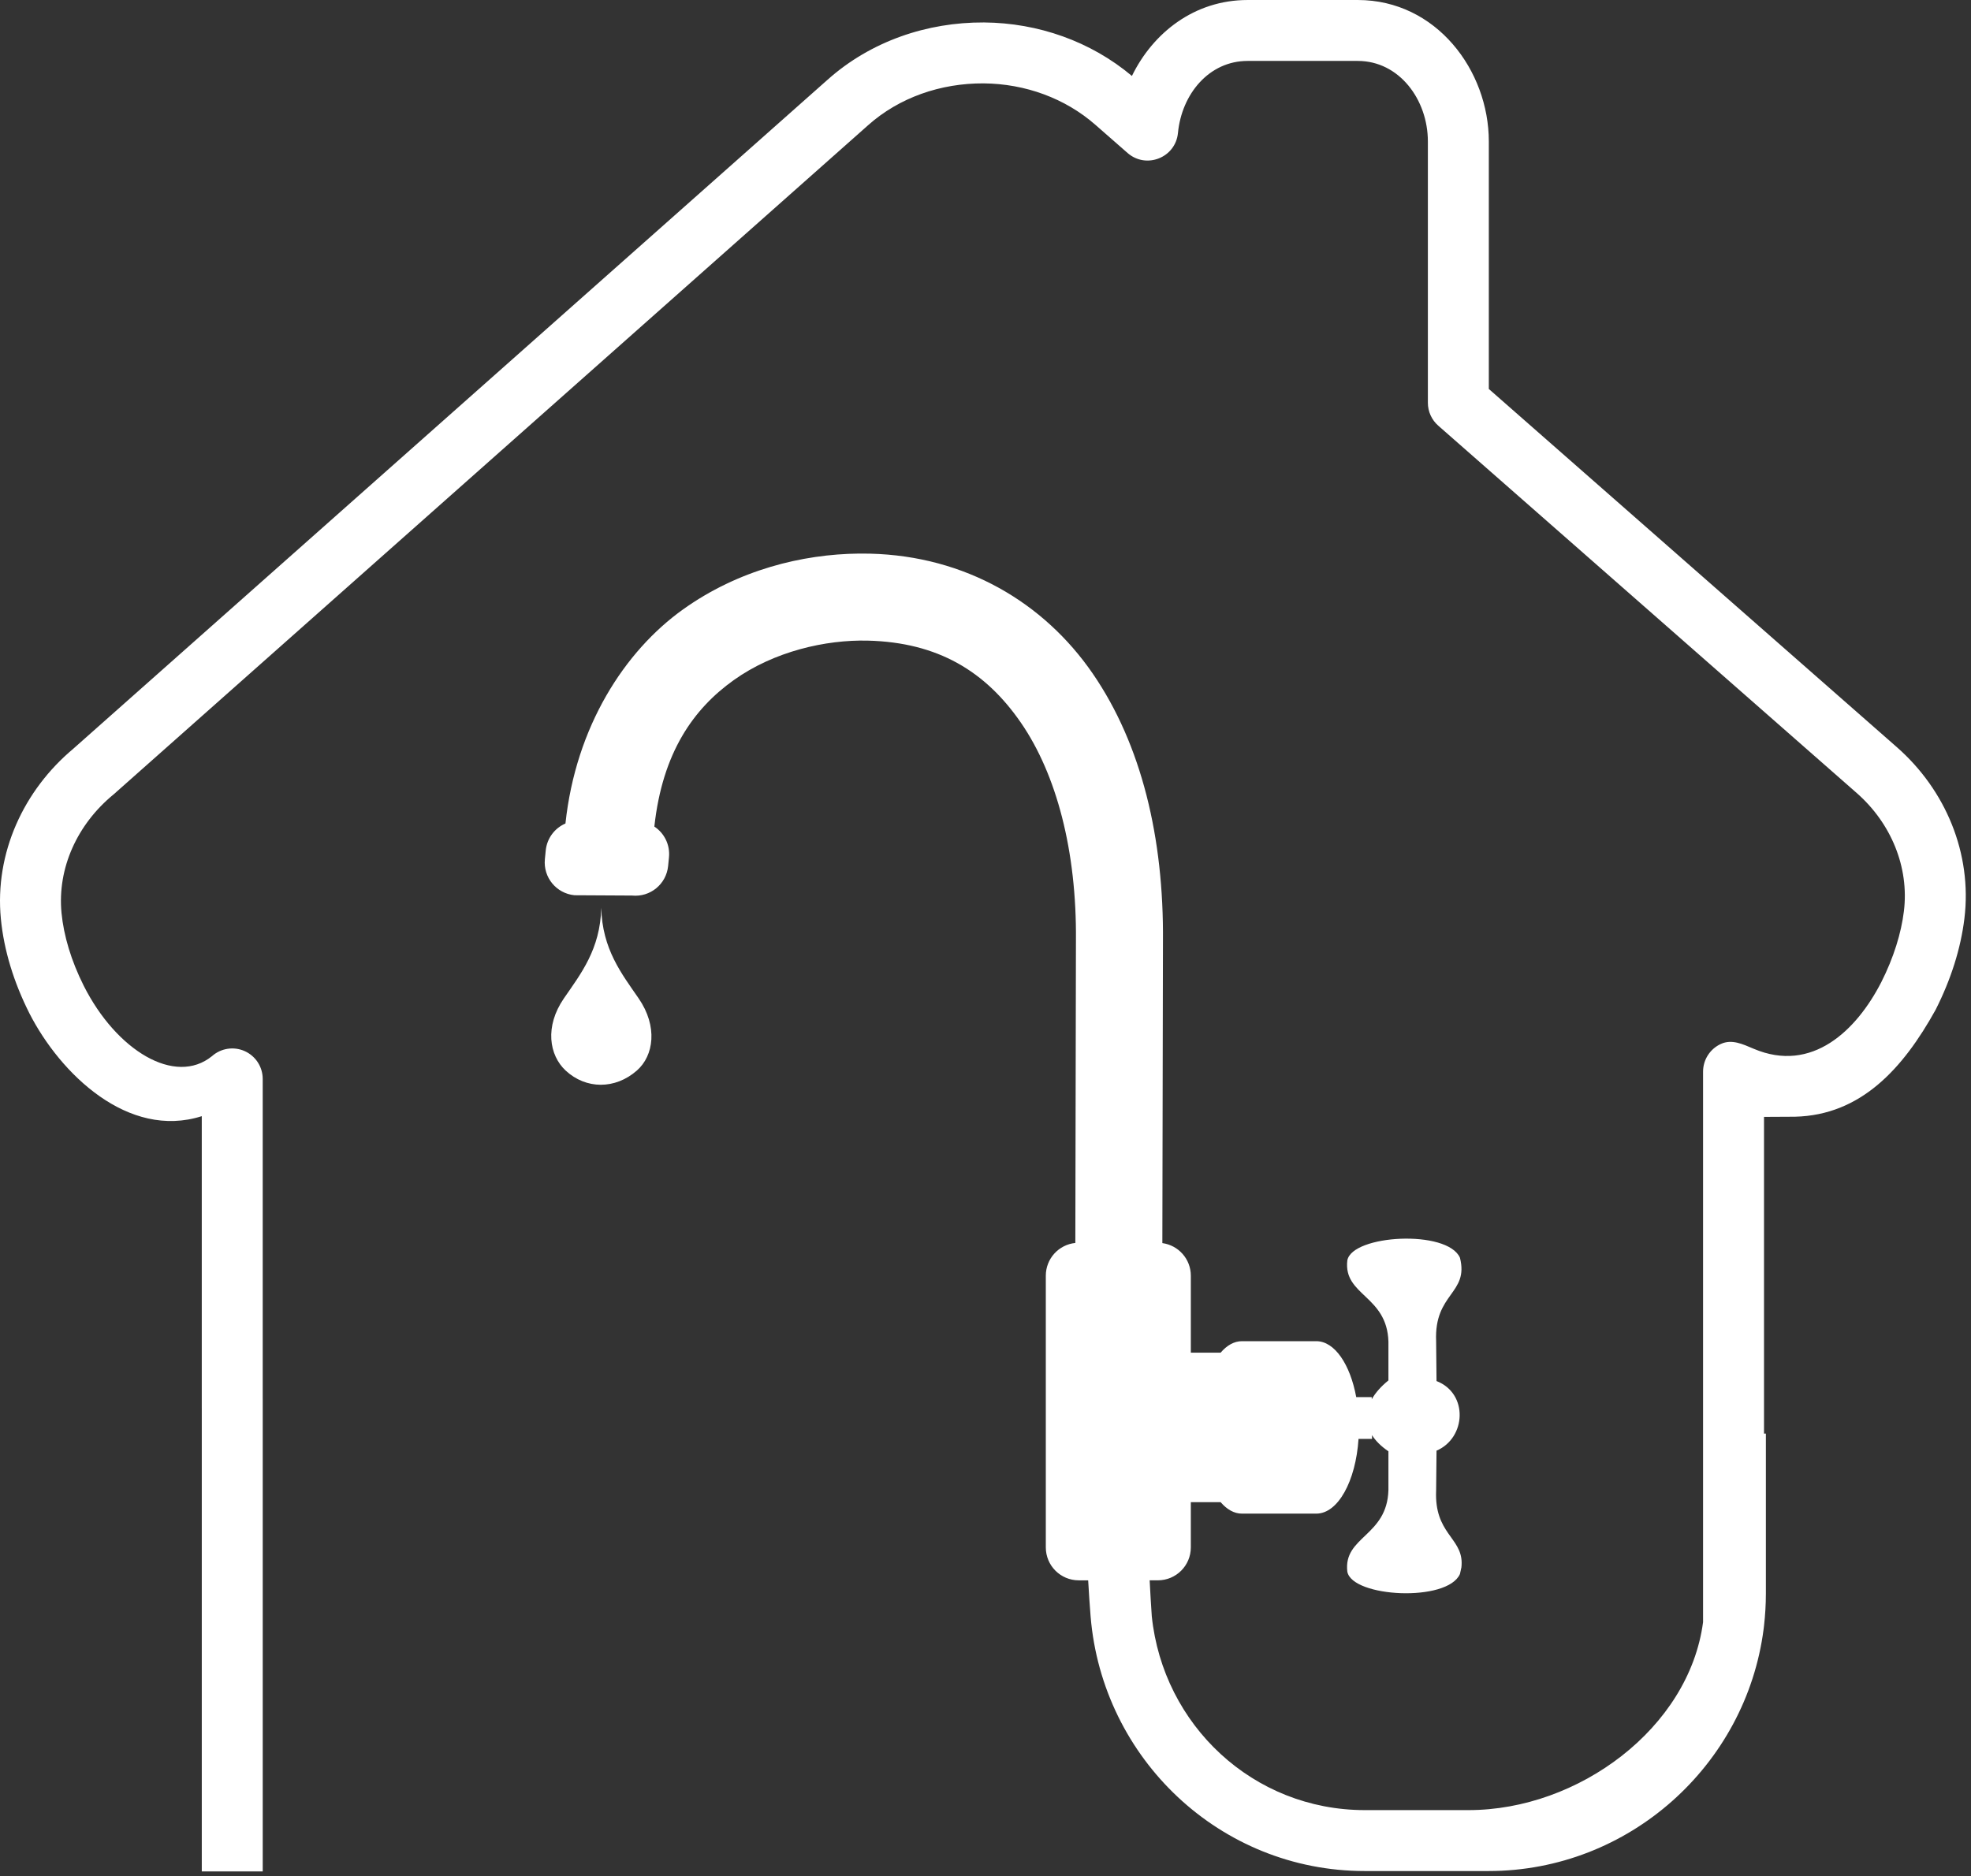
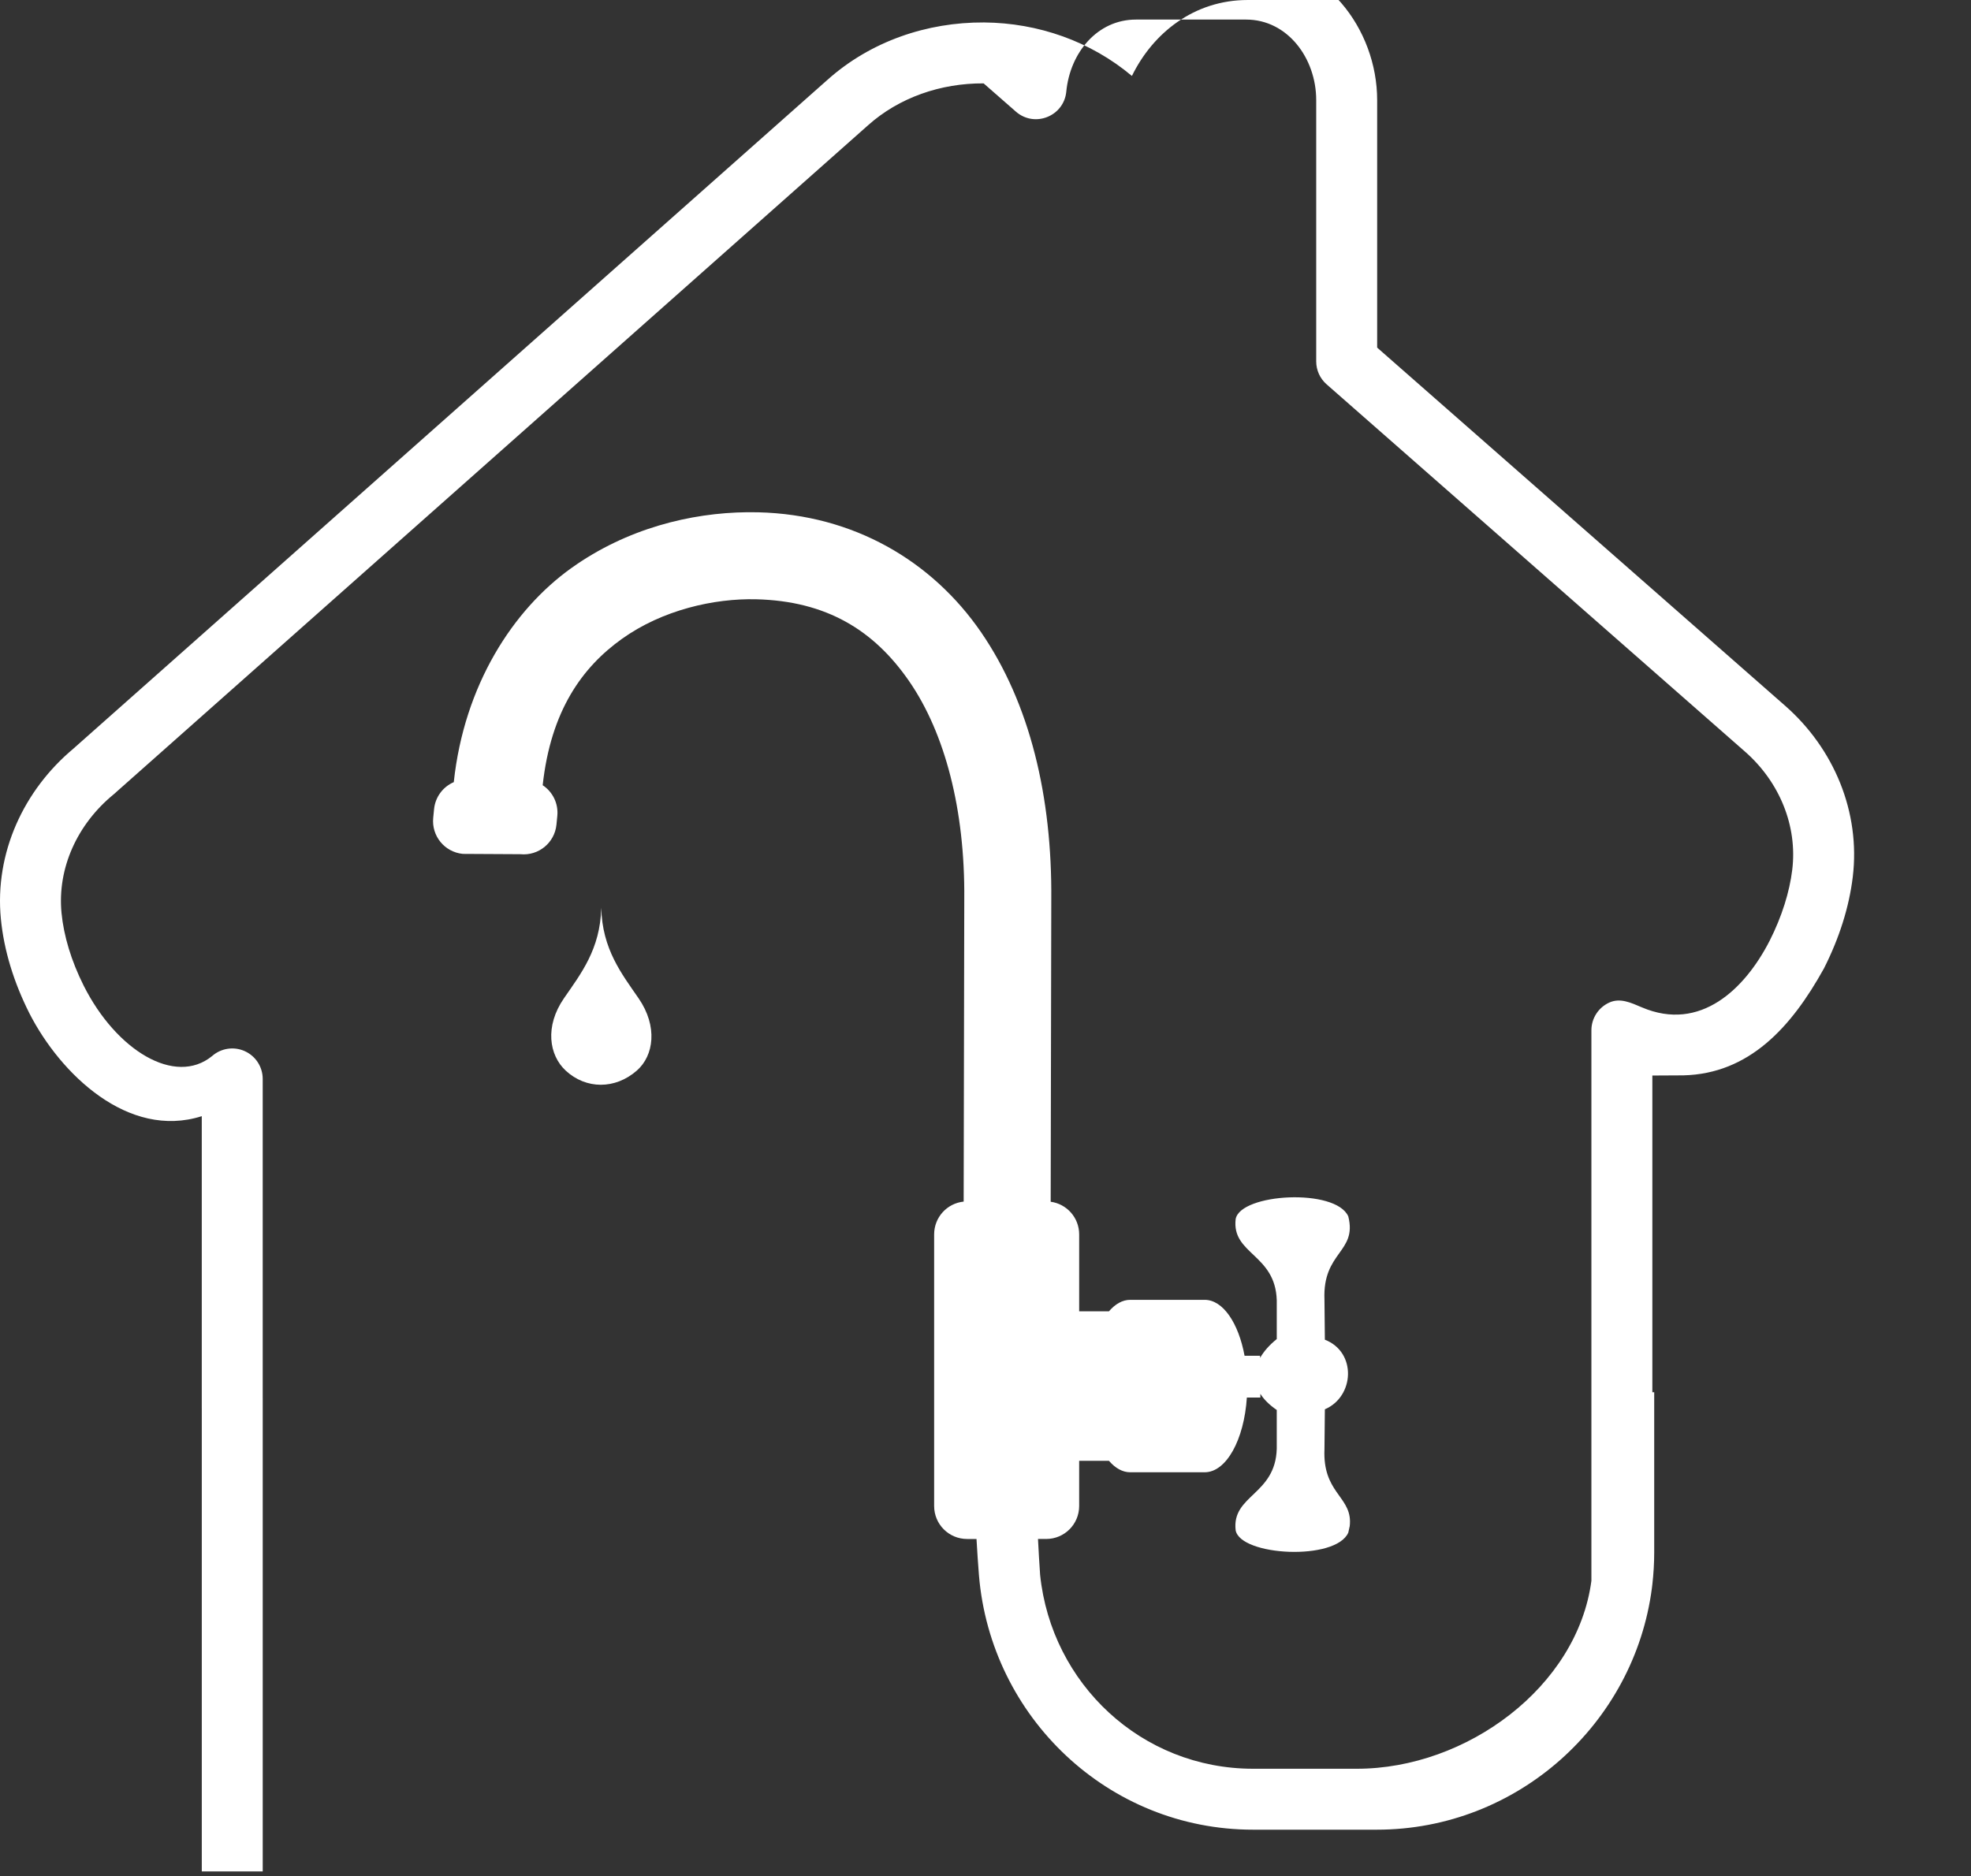
<svg xmlns="http://www.w3.org/2000/svg" width="100%" height="100%" viewBox="0 0 376 358" version="1.1" xml:space="preserve" style="fill-rule:evenodd;clip-rule:evenodd;stroke-linejoin:round;stroke-miterlimit:2;">
  <rect x="0" y="0" width="376" height="358" fill="#333333" stroke="none" />
-   <path id="path7107" d="M259.021,0l-21.021,0.002c-10.164,-0 -18.058,6.265 -22.068,14.49c-7.864,-6.606 -17.884,-10.122 -28.196,-10.208l-0.05,-0c-10.832,-0.054 -21.58,3.576 -29.832,10.947l-0.003,0.002l-143.81,127.576c-0.015,0.014 -0.028,0.027 -0.042,0.04c-9.462,7.91 -15.052,19.889 -13.833,32.473c0.582,6.008 2.468,12.11 5.429,18c5.914,11.593 18.867,24.119 32.896,19.65l-0,55.699l0.003,0l-0,88.409l11.625,0l-0,-90.299l-0.003,-0l0,-60.918c0,-2.288 -1.343,-4.363 -3.429,-5.301c-2.086,-0.938 -4.528,-0.566 -6.24,0.951c-7.062,5.737 -18.252,-1.084 -24.467,-13.413c-2.397,-4.768 -3.824,-9.559 -4.244,-13.9c-0.829,-8.561 3.024,-16.95 9.907,-22.601l0.005,-0.004l0.34,-0.288c0.071,-0.063 0.14,-0.129 0.208,-0.196l143.384,-127.196c0.004,-0.004 0.01,-0.01 0.015,-0.014c5.916,-5.284 13.834,-8.032 22.03,-7.992l0.017,0c7.957,0.068 15.554,2.854 21.302,7.891l0.002,0.002l6.152,5.388c3.562,3.119 9.159,0.898 9.615,-3.815c0.717,-7.429 5.92,-13.748 13.285,-13.748l21.022,0c7.899,0 13.369,7.383 13.369,15.367l0,49.857c0,1.672 0.721,3.264 1.978,4.368l79.841,70.103l0.005,0.004c6.564,5.774 10.006,14.159 8.988,22.519l-0,0.004c-0.511,4.191 -1.955,8.894 -4.325,13.57c-4.708,9.178 -13.204,17.428 -24.34,12.691c-2.101,-0.893 -4.153,-1.87 -6.233,-0.928c-2.08,0.941 -3.417,3.012 -3.417,5.295l0,105.034c-2.661,20.22 -23.79,35.869 -44.728,35.869l-19.8,-0c-21.323,-0 -38.481,-16.23 -40.638,-36.99c-0.15,-2.155 -0.285,-4.452 -0.406,-6.853l1.56,-0c3.487,-0 6.294,-2.807 6.294,-6.294l0,-8.619l5.686,-0c1.193,1.389 2.576,2.187 4.057,2.187l14.197,-0c4.133,-0 7.524,-6.188 8.052,-14.256l2.578,0l-0.005,-0.714c0.684,1.077 1.712,2.114 3.13,3.081l-0,7.387c-0.246,8.859 -8.634,8.833 -7.841,15.578c0.927,4.903 19.102,5.881 21.488,0.436c0.079,-0.431 0.197,-0.804 0.256,-1.183l0.011,-0c0.043,-0.356 0.059,-0.691 0.055,-1.009c-0.075,-4.769 -5.215,-5.625 -4.87,-13.701l0.077,-7.634c5.648,-2.407 6.119,-10.91 -0,-13.281l-0.077,-7.633c-0.39,-9.189 6.28,-8.994 4.548,-15.888c-2.386,-5.445 -20.561,-4.407 -21.487,0.496c-0.794,6.745 7.584,6.658 7.84,15.517l-0,7.388c-1.397,1.122 -2.469,2.336 -3.179,3.587l-0.005,-0.398l-2.957,0c-1.15,-6.249 -4.116,-10.678 -7.613,-10.678l-14.198,-0c-1.48,-0 -2.864,0.797 -4.057,2.187l-5.685,0l-0,-14.672c-0,-3.194 -2.358,-5.81 -5.433,-6.229l0.114,-57.568l0,-0.006c0.178,-19.686 -4.066,-37.531 -13.399,-51.103c-9.334,-13.572 -24.29,-22.422 -42.474,-22.874c-0.705,-0.015 -1.419,-0.024 -2.137,-0.015l-0.002,0.001c-10.784,0.113 -22.974,3.102 -33.534,10.648c-11.159,7.974 -20.459,22.359 -22.438,40.853c-2.029,0.877 -3.529,2.797 -3.762,5.161l-0.162,1.648c-0.341,3.47 2.177,6.539 5.647,6.881l10.984,0.06c3.47,0.341 6.539,-2.177 6.881,-5.647l0.162,-1.649c0.237,-2.41 -0.908,-4.624 -2.79,-5.867c1.555,-14.218 7.529,-22.502 15.13,-27.934c7.707,-5.508 17.562,-7.744 25.607,-7.544c13.353,0.332 22.454,5.863 29.21,15.686c6.755,9.824 10.634,24.389 10.478,41.55l-0,0.033l-0.115,57.657c-3.174,0.328 -5.633,2.995 -5.633,6.259l-0,51.822c-0,3.487 2.807,6.294 6.294,6.294l1.788,-0c0.138,2.439 0.293,4.761 0.467,6.921c2.242,27.077 24.677,48.547 52.306,48.547l23.594,-0c26.808,-0 49.134,-20.212 52.483,-46.147c0.034,-0.263 0.051,-0.402 0.079,-0.65c0.228,-2.01 0.355,-4.051 0.355,-6.12l0,-30.553l-0.355,0l0,-60.428l5.917,-0.032c12.509,-0.302 20.565,-9.107 26.817,-20.402c2.921,-5.765 4.797,-11.686 5.495,-17.425c0.002,-0.012 0.002,-0.024 0.004,-0.036c1.495,-12.383 -3.607,-24.488 -12.861,-32.624c-0.011,-0.009 -0.023,-0.02 -0.034,-0.03l-77.835,-68.342l0,-47.224c0,-13.559 -10.033,-26.984 -24.982,-26.992l-0.012,0l-0,-0.001l-0.002,0Zm-144.322,173.205c-0.18,7.917 -3.913,12.617 -7.123,17.284c-3.694,5.366 -2.821,10.848 0.329,13.777c3.879,3.606 9.456,3.63 13.589,-0c3.232,-2.839 4.025,-8.411 0.332,-13.777c-3.21,-4.665 -6.947,-9.367 -7.127,-17.284Z" style="fill:#fff;fill-rule:nonzero;" />
+   <path id="path7107" d="M259.021,0l-21.021,0.002c-10.164,-0 -18.058,6.265 -22.068,14.49c-7.864,-6.606 -17.884,-10.122 -28.196,-10.208l-0.05,-0c-10.832,-0.054 -21.58,3.576 -29.832,10.947l-0.003,0.002l-143.81,127.576c-0.015,0.014 -0.028,0.027 -0.042,0.04c-9.462,7.91 -15.052,19.889 -13.833,32.473c0.582,6.008 2.468,12.11 5.429,18c5.914,11.593 18.867,24.119 32.896,19.65l-0,55.699l0.003,0l-0,88.409l11.625,0l-0,-90.299l-0.003,-0l0,-60.918c0,-2.288 -1.343,-4.363 -3.429,-5.301c-2.086,-0.938 -4.528,-0.566 -6.24,0.951c-7.062,5.737 -18.252,-1.084 -24.467,-13.413c-2.397,-4.768 -3.824,-9.559 -4.244,-13.9c-0.829,-8.561 3.024,-16.95 9.907,-22.601l0.005,-0.004l0.34,-0.288c0.071,-0.063 0.14,-0.129 0.208,-0.196l143.384,-127.196c0.004,-0.004 0.01,-0.01 0.015,-0.014c5.916,-5.284 13.834,-8.032 22.03,-7.992l0.017,0l0.002,0.002l6.152,5.388c3.562,3.119 9.159,0.898 9.615,-3.815c0.717,-7.429 5.92,-13.748 13.285,-13.748l21.022,0c7.899,0 13.369,7.383 13.369,15.367l0,49.857c0,1.672 0.721,3.264 1.978,4.368l79.841,70.103l0.005,0.004c6.564,5.774 10.006,14.159 8.988,22.519l-0,0.004c-0.511,4.191 -1.955,8.894 -4.325,13.57c-4.708,9.178 -13.204,17.428 -24.34,12.691c-2.101,-0.893 -4.153,-1.87 -6.233,-0.928c-2.08,0.941 -3.417,3.012 -3.417,5.295l0,105.034c-2.661,20.22 -23.79,35.869 -44.728,35.869l-19.8,-0c-21.323,-0 -38.481,-16.23 -40.638,-36.99c-0.15,-2.155 -0.285,-4.452 -0.406,-6.853l1.56,-0c3.487,-0 6.294,-2.807 6.294,-6.294l0,-8.619l5.686,-0c1.193,1.389 2.576,2.187 4.057,2.187l14.197,-0c4.133,-0 7.524,-6.188 8.052,-14.256l2.578,0l-0.005,-0.714c0.684,1.077 1.712,2.114 3.13,3.081l-0,7.387c-0.246,8.859 -8.634,8.833 -7.841,15.578c0.927,4.903 19.102,5.881 21.488,0.436c0.079,-0.431 0.197,-0.804 0.256,-1.183l0.011,-0c0.043,-0.356 0.059,-0.691 0.055,-1.009c-0.075,-4.769 -5.215,-5.625 -4.87,-13.701l0.077,-7.634c5.648,-2.407 6.119,-10.91 -0,-13.281l-0.077,-7.633c-0.39,-9.189 6.28,-8.994 4.548,-15.888c-2.386,-5.445 -20.561,-4.407 -21.487,0.496c-0.794,6.745 7.584,6.658 7.84,15.517l-0,7.388c-1.397,1.122 -2.469,2.336 -3.179,3.587l-0.005,-0.398l-2.957,0c-1.15,-6.249 -4.116,-10.678 -7.613,-10.678l-14.198,-0c-1.48,-0 -2.864,0.797 -4.057,2.187l-5.685,0l-0,-14.672c-0,-3.194 -2.358,-5.81 -5.433,-6.229l0.114,-57.568l0,-0.006c0.178,-19.686 -4.066,-37.531 -13.399,-51.103c-9.334,-13.572 -24.29,-22.422 -42.474,-22.874c-0.705,-0.015 -1.419,-0.024 -2.137,-0.015l-0.002,0.001c-10.784,0.113 -22.974,3.102 -33.534,10.648c-11.159,7.974 -20.459,22.359 -22.438,40.853c-2.029,0.877 -3.529,2.797 -3.762,5.161l-0.162,1.648c-0.341,3.47 2.177,6.539 5.647,6.881l10.984,0.06c3.47,0.341 6.539,-2.177 6.881,-5.647l0.162,-1.649c0.237,-2.41 -0.908,-4.624 -2.79,-5.867c1.555,-14.218 7.529,-22.502 15.13,-27.934c7.707,-5.508 17.562,-7.744 25.607,-7.544c13.353,0.332 22.454,5.863 29.21,15.686c6.755,9.824 10.634,24.389 10.478,41.55l-0,0.033l-0.115,57.657c-3.174,0.328 -5.633,2.995 -5.633,6.259l-0,51.822c-0,3.487 2.807,6.294 6.294,6.294l1.788,-0c0.138,2.439 0.293,4.761 0.467,6.921c2.242,27.077 24.677,48.547 52.306,48.547l23.594,-0c26.808,-0 49.134,-20.212 52.483,-46.147c0.034,-0.263 0.051,-0.402 0.079,-0.65c0.228,-2.01 0.355,-4.051 0.355,-6.12l0,-30.553l-0.355,0l0,-60.428l5.917,-0.032c12.509,-0.302 20.565,-9.107 26.817,-20.402c2.921,-5.765 4.797,-11.686 5.495,-17.425c0.002,-0.012 0.002,-0.024 0.004,-0.036c1.495,-12.383 -3.607,-24.488 -12.861,-32.624c-0.011,-0.009 -0.023,-0.02 -0.034,-0.03l-77.835,-68.342l0,-47.224c0,-13.559 -10.033,-26.984 -24.982,-26.992l-0.012,0l-0,-0.001l-0.002,0Zm-144.322,173.205c-0.18,7.917 -3.913,12.617 -7.123,17.284c-3.694,5.366 -2.821,10.848 0.329,13.777c3.879,3.606 9.456,3.63 13.589,-0c3.232,-2.839 4.025,-8.411 0.332,-13.777c-3.21,-4.665 -6.947,-9.367 -7.127,-17.284Z" style="fill:#fff;fill-rule:nonzero;" />
</svg>